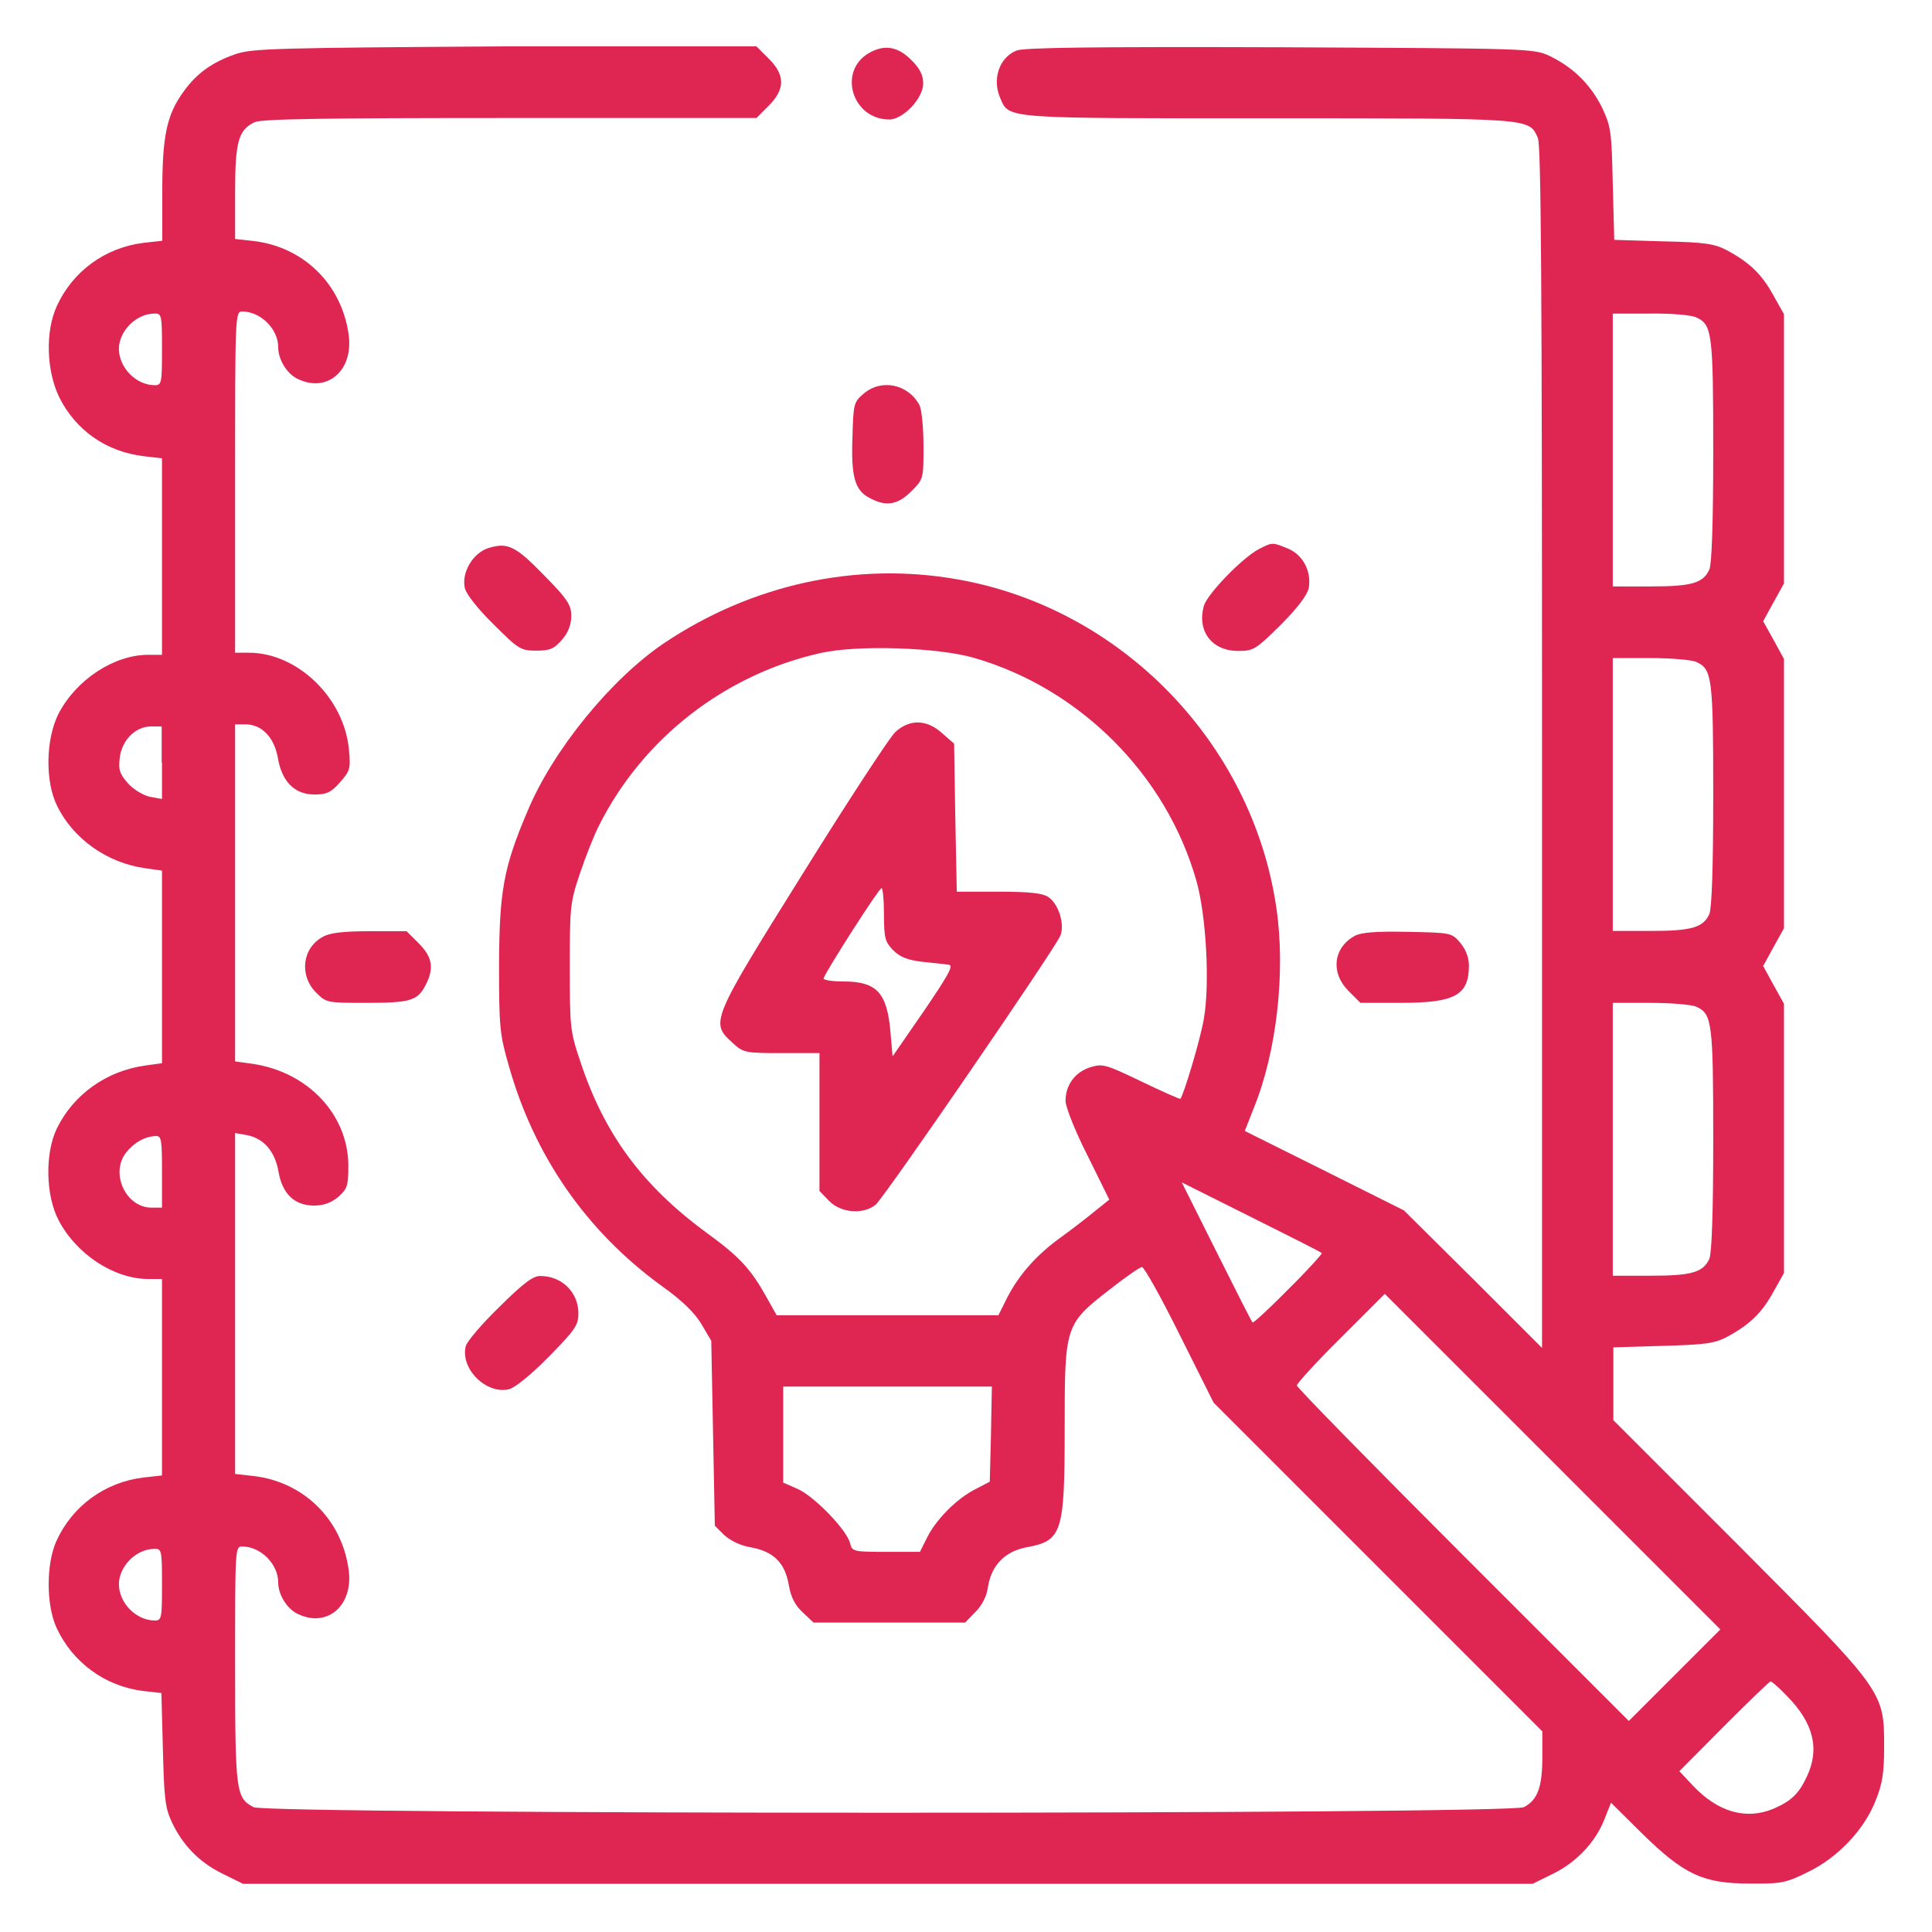
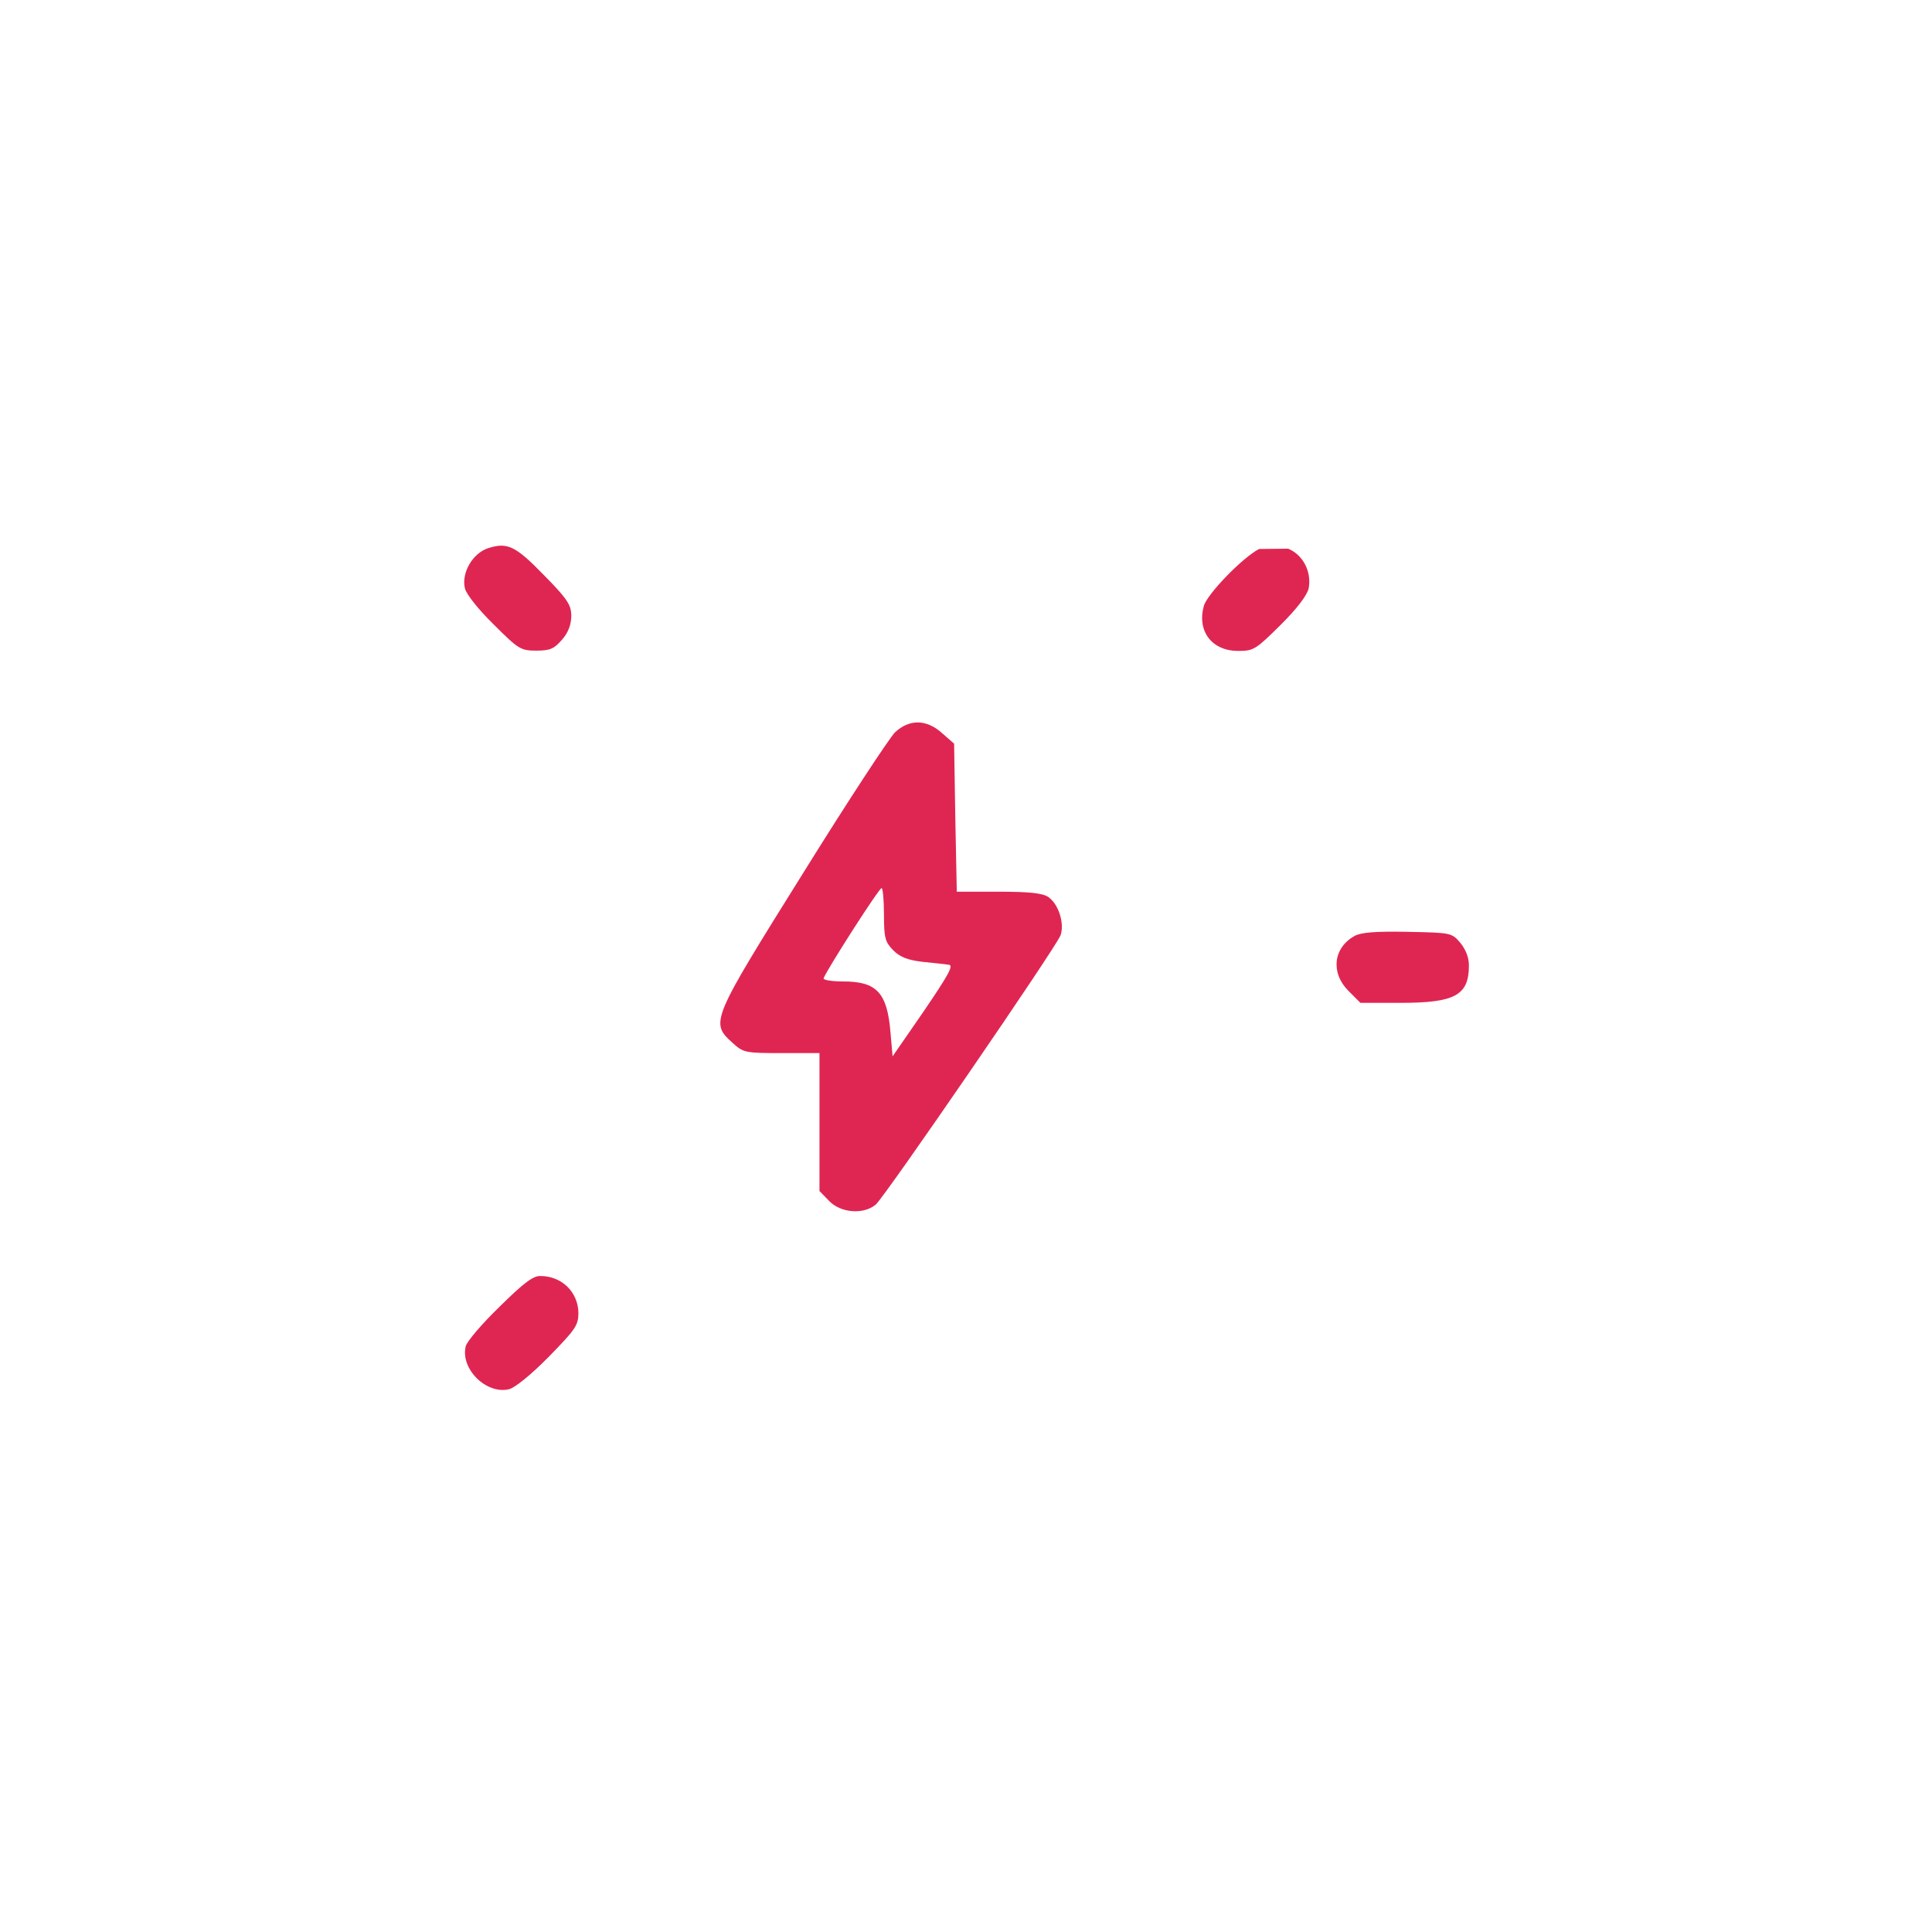
<svg xmlns="http://www.w3.org/2000/svg" version="1.1" id="Слой_1" x="0px" y="0px" viewBox="0 0 65 65" style="enable-background:new 0 0 65 65;" xml:space="preserve">
  <style type="text/css">
	.st0{fill:#DF2652;}
</style>
  <g transform="translate(0,512) scale(0.1,-0.1)">
-     <path class="st0" d="M79.3,5101.8c-7.9-2.7-13.2-6.5-17.6-12.7c-5.6-7.7-7.1-14.9-7.1-33.5v-16.6l-6.3-0.7   c-12.9-1.6-23.8-9.5-29.2-21.3c-3.9-8.6-3.5-21.6,0.8-30.6c5.6-11.2,15.8-18.4,28.6-19.9l6-0.7v-33v-33.1h-4.6   c-11.5,0-24.2-8.3-30.2-19.8c-4.3-8.5-4.6-22.7-0.5-31c5.4-11.1,16.8-19.2,29.6-21l5.7-0.8v-32.4v-32.4l-5.7-0.8   c-13-1.8-24-9.7-29.6-21c-4.1-8.3-3.9-22.6,0.5-31c6-11.5,18.7-19.8,30.2-19.8h4.6v-33.1v-33l-6.3-0.7   c-12.9-1.6-23.8-9.5-29.2-21.3c-3.5-7.7-3.5-21.5,0-29.2c5.4-11.7,16.3-19.7,29.1-21.3l6.2-0.7l0.5-18.8   c0.4-15.9,0.7-19.7,2.9-24.4c3.7-8,9.4-13.8,17.2-17.6l6.9-3.4h216.9h216.9l6.9,3.4c8,3.9,14.5,10.9,17.4,18.6l2.1,5.3l10.5-10.4   c14.1-13.8,20.5-16.8,36.2-16.8c10.6-0.1,12.2,0.2,19.6,3.9c10,4.8,19.1,14.4,22.8,24.2c2.2,5.4,2.8,9.2,2.8,17.8   c0,18.8,0.1,18.6-48.8,67.7l-42.3,42.3v12.3v12.2l16.7,0.5c14.1,0.4,17.3,0.8,21.5,3c7.6,4.1,11.7,8,15.6,15.1l3.6,6.4v45.3v45.3   l-3.5,6.3l-3.5,6.4l3.5,6.4l3.5,6.3v45.3v45.3l-3.5,6.4l-3.5,6.3l3.5,6.4l3.5,6.3v45.3v45.3l-3.6,6.4c-3.9,7.1-8,11-15.6,15.1   c-4.2,2.2-7.4,2.7-21.5,3l-16.4,0.5l-0.5,18.8c-0.4,17.9-0.6,19.3-3.7,25.9c-3.9,7.7-9.7,13.4-17.6,17.2c-5.4,2.5-7,2.5-90.7,2.9   c-62.8,0.2-86-0.1-88.6-1.1c-5.9-2.4-8.3-9.8-5.4-16.2c3-6.8,1.1-6.6,90.4-6.6s87.3,0.1,90.4-6.6c1.1-2.4,1.4-51.1,1.4-205.1v-202   l-23.2,23.2l-23.3,23.1l-26.8,13.4l-26.7,13.3l2.9,7.4c7.9,19.2,10.9,46.4,7.7,67.8c-8.1,55.3-52.2,100.8-107.4,110.4   c-33.9,6-69.1-1.7-98.6-21.5c-17.8-12-37.5-36.1-46-56.7c-8-18.8-9.4-26.8-9.5-51.7c0-20.5,0.2-23.2,3.3-33.8   c8.5-30.2,26-55.6,51.5-74.1c6.8-4.8,11.1-9.1,13.3-12.8l3.3-5.6l0.6-31l0.6-31.2l3.1-3.1c2.1-1.9,5.4-3.6,9.1-4.2   c7.6-1.4,11.4-5.2,12.7-12.7c0.7-4.2,2.2-6.9,4.7-9.2l3.6-3.4h25.5h25.5l3.4,3.5c2.3,2.3,3.9,5.3,4.3,8.6   c1.2,7.2,5.7,11.8,12.8,13.2c12.2,2.2,13,4.7,13,40.4c0,34.2,0.1,34.7,15.2,46.4c5.2,4.1,10.1,7.5,10.8,7.5   c0.7,0.1,6.4-10.1,12.7-22.8l11.4-22.8l55.3-55.3l55.3-55.3v-8.7c0-10.1-1.6-14.4-6.2-16.8c-5.1-2.5-422.4-2.5-427.4,0   c-5.9,3.1-6.2,5.1-6.2,47.8c0,39.4,0,39.9,2.4,39.9c6.2,0,12.1-5.9,12.1-12.1c0-4,2.8-8.6,6.2-10.4c10.1-5.2,19.2,2.5,17.5,14.7   c-2.3,16.9-15.1,29.5-31.9,31.5l-6.3,0.7v57.4v57.3l4-0.7c5.6-1.1,9.4-5.4,10.6-12.3c1.3-7.5,5.4-11.4,12-11.4c3.3,0,5.8,1,8.1,2.9   c3,2.7,3.4,3.6,3.4,10.6c-0.1,17.2-13.7,31.5-32.3,34.2l-5.8,0.8v56.7v56.7h3.5c5.4,0,9.7-4.3,10.9-11.4c1.4-8,5.7-12.2,12.3-12.2   c4.1,0,5.6,0.7,8.6,4.1c3.4,3.9,3.6,4.6,3,11c-1.6,17.4-17.3,32.6-33.7,32.6h-4.6v57.4c0,56.2,0,57.4,2.4,57.4   c6.2,0,12.1-5.9,12.1-12c0-4.1,2.8-8.7,6.2-10.5c10.1-5.2,19.2,2.5,17.5,14.7c-2.3,16.9-15.1,29.5-31.9,31.5l-6.3,0.7v15.6   c0,17.2,1.1,21.1,6.6,23.7c2.3,1.1,24.3,1.4,85.9,1.4h82.9l4.1,4.1c5.6,5.6,5.6,10.4,0,15.9l-4.1,4.1h-84.3   C92.8,5103.9,84.8,5103.7,79.3,5101.8z M54.5,5002.5c0-11.2-0.1-12.1-2.4-12.1c-6.3,0-12.1,5.9-12.1,12.3c0.1,6,5.8,11.7,11.8,11.8   C54.4,5014.6,54.5,5014.2,54.5,5002.5z M570.7,5013.2c5.3-2.4,5.7-5.1,5.7-44.6c0-24.8-0.5-38.3-1.3-40.2c-2.1-4.6-6-5.7-19.8-5.7   h-12.7v45.9v45.9h12.7C562.2,5014.6,569.2,5014,570.7,5013.2z M327.6,4898.7c35.8-10.3,64.8-39.4,74.9-75   c3.3-11.5,4.6-34.8,2.5-46.6c-1.2-7-6.8-25.6-7.9-26.8c-0.2-0.1-6.2,2.5-13.2,5.9c-12.1,5.8-12.9,6-17.2,4.7   c-5.2-1.7-8.3-6.2-8.2-11.4c0.1-2.2,3.4-10.5,7.5-18.5l7.2-14.6l-5.1-4.1c-2.8-2.3-7.9-6.2-11.2-8.6c-8.1-5.8-14.1-12.6-18-20.2   l-3-6h-37.3h-37.3l-3.6,6.4c-5.2,9.3-9.1,13.4-19.5,21c-22.1,16.1-35,33.6-43.1,58.4c-3.3,9.7-3.4,11.5-3.4,31.4   c0,19.9,0.1,21.7,3.4,31.4c1.9,5.7,4.8,13,6.5,16.3c14.7,29.2,42.3,50.7,74.5,57.9C288.5,4903.1,315.4,4902.2,327.6,4898.7z    M570.7,4897.3c5.3-2.4,5.7-5.1,5.7-44.6c0-24.8-0.5-38.3-1.3-40.2c-2.1-4.6-6-5.7-19.8-5.7h-12.7v45.9v45.9h12.7   C562.2,4898.6,569.2,4898,570.7,4897.3z M54.5,4863.4v-12.2l-3.9,0.7c-2.2,0.4-5.6,2.4-7.5,4.5c-2.9,3.3-3.3,4.6-2.8,8.8   c0.8,5.9,5.3,10.4,10.6,10.4h3.5V4863.4z M570.7,4781.3c5.3-2.4,5.7-5.1,5.7-44.6c0-24.8-0.5-38.3-1.3-40.2   c-2.1-4.6-6-5.7-19.8-5.7h-12.7v45.9v45.9h12.7C562.2,4782.6,569.2,4782,570.7,4781.3z M54.5,4725.8v-12.1H51   c-8.7,0-14,11.6-8.6,18.5c2.8,3.5,6.3,5.4,10,5.6C54.3,4737.9,54.5,4736.6,54.5,4725.8z M444.7,4698.4c0.2-0.2-4.7-5.7-11.2-12.1   c-6.4-6.5-11.8-11.5-12.1-11.2c-0.4,0.4-5.8,11.1-12.2,23.9l-11.6,23.2l23.2-11.6C433.6,4704.2,444.4,4698.8,444.7,4698.4z    M563.5,4556.5L548,4541l-55.8,55.8c-30.8,30.8-55.9,56.4-55.9,57.1c0,0.6,6.6,7.9,14.7,15.9l14.9,14.9l56.4-56.4l56.5-56.5   L563.5,4556.5z M333.4,4637.4l-0.4-15.9l-4.8-2.5c-6.2-3.1-13.2-10.1-16.3-16.3l-2.4-4.8h-11.4c-11,0-11.4,0.1-12.1,2.9   c-1.1,4.5-12,15.7-17.5,18.2l-5,2.2v16.2v16.1h35h35.2L333.4,4637.4z M54.5,4586.9c0-11.2-0.1-12.1-2.4-12.1   c-6.3,0-12.1,5.9-12.1,12.3c0.1,6,5.8,11.7,11.8,11.8C54.4,4599,54.5,4598.6,54.5,4586.9z M601.4,4549.2   c8.7-8.9,10.9-17.6,6.5-26.9c-2.7-5.8-5.3-8.3-11.4-10.9c-9.1-3.7-18.4-1.1-26.8,7.7l-4.7,5l15,15.1c8.3,8.3,15.3,15.1,15.7,15.1   C596.1,4554.3,598.8,4552,601.4,4549.2z" />
    <path class="st0" d="M301.1,4873.6c-1.9-1.9-15.9-23.2-31-47.5c-30.9-49.5-31.2-50.1-23.7-56.9c3.7-3.4,4.3-3.5,16.6-3.5h12.7   v-23.2v-23.2l3.3-3.4c3.9-4,11.5-4.6,15.6-1.2c3,2.5,60.5,86.3,62.2,90.6c1.4,3.9-0.6,10.5-4.1,12.9c-1.9,1.3-6.2,1.8-16.7,1.8   h-14.1l-0.5,24.9l-0.4,24.9l-4,3.5C311.7,4878.1,305.9,4878.1,301.1,4873.6z M297.4,4812.3c0-7.9,0.4-9.2,3.1-12   c2.3-2.3,4.8-3.3,9.9-3.9c3.7-0.4,7.9-0.8,8.9-1c1.6-0.2-0.4-3.7-8.5-15.6l-10.5-15.2l-0.7,8c-1.1,13.4-4.6,17.2-15.9,17.2   c-3.9,0-6.9,0.5-6.6,1.1c1.1,2.9,18.6,30.3,19.5,30.3C297,4821.3,297.4,4817.3,297.4,4812.3z" />
-     <path class="st0" d="M292.6,5102.3c-10.9-6-6-22.5,6.6-22.5c4.6,0,11.4,7.1,11.4,12.1c0,2.8-1.1,5.1-4.1,8   C302.1,5104.3,297.7,5105.1,292.6,5102.3z" />
-     <path class="st0" d="M290.5,4987.5c-3.3-2.8-3.4-3.5-3.7-14.6c-0.5-13.3,0.8-18,5.9-20.5c5.4-2.9,9.3-2.3,13.9,2.3   c4.1,4.1,4.1,4.2,4.1,15.2c0,6-0.6,12.2-1.3,13.7C305.6,4990.8,296.5,4992.7,290.5,4987.5z" />
    <path class="st0" d="M164.3,4935.6c-5.3-1.7-9.1-8.3-7.9-13.5c0.5-2.1,4.6-7.2,9.7-12.2c8.3-8.3,9.1-8.8,14.3-8.8   c4.7,0,6,0.6,8.7,3.7c2.1,2.4,3.1,5.1,3.1,8c0,3.6-1.2,5.6-9.2,13.7C173.4,4936.4,170.7,4937.6,164.3,4935.6z" />
-     <path class="st0" d="M423.6,4935.3c-5.6-2.9-17.5-15.2-18.6-19.2c-2.3-8.6,2.8-15.1,11.6-15.1c5.2,0,5.9,0.5,14.3,8.8   c5.7,5.7,8.9,10,9.4,12.3c1,5.6-1.9,11.2-6.9,13.3C428.1,4937.6,428.1,4937.6,423.6,4935.3z" />
-     <path class="st0" d="M108.6,4804.8c-6.9-3.7-8-12.9-2.3-18.7c3.5-3.5,3.7-3.5,17-3.5c14.7,0,17.2,0.7,19.9,6   c2.9,5.6,2.3,9.4-2.3,14l-4.1,4.1h-12.4C115.8,4806.7,110.9,4806.2,108.6,4804.8z" />
+     <path class="st0" d="M423.6,4935.3c-5.6-2.9-17.5-15.2-18.6-19.2c-2.3-8.6,2.8-15.1,11.6-15.1c5.2,0,5.9,0.5,14.3,8.8   c5.7,5.7,8.9,10,9.4,12.3c1,5.6-1.9,11.2-6.9,13.3z" />
    <path class="st0" d="M455.7,4805.1c-7.1-4-8.1-12.3-2.1-18.4l4.1-4.1h13.4c18.4,0,23.1,2.5,23.1,12.6c0,2.7-1.1,5.4-2.9,7.6   c-2.9,3.4-3.1,3.4-17.9,3.7C462.6,4806.7,457.9,4806.3,455.7,4805.1z" />
    <path class="st0" d="M168.1,4680.4c-5.9-5.7-11-11.7-11.4-13.3c-1.9-7.6,6.9-16.3,14.5-14.5c2.1,0.5,7.6,5,13.5,11   c8.9,9.1,9.9,10.5,9.9,14.7c-0.1,7-5.6,12.4-12.8,12.4C179.4,4690.8,176.1,4688.3,168.1,4680.4z" />
  </g>
</svg>